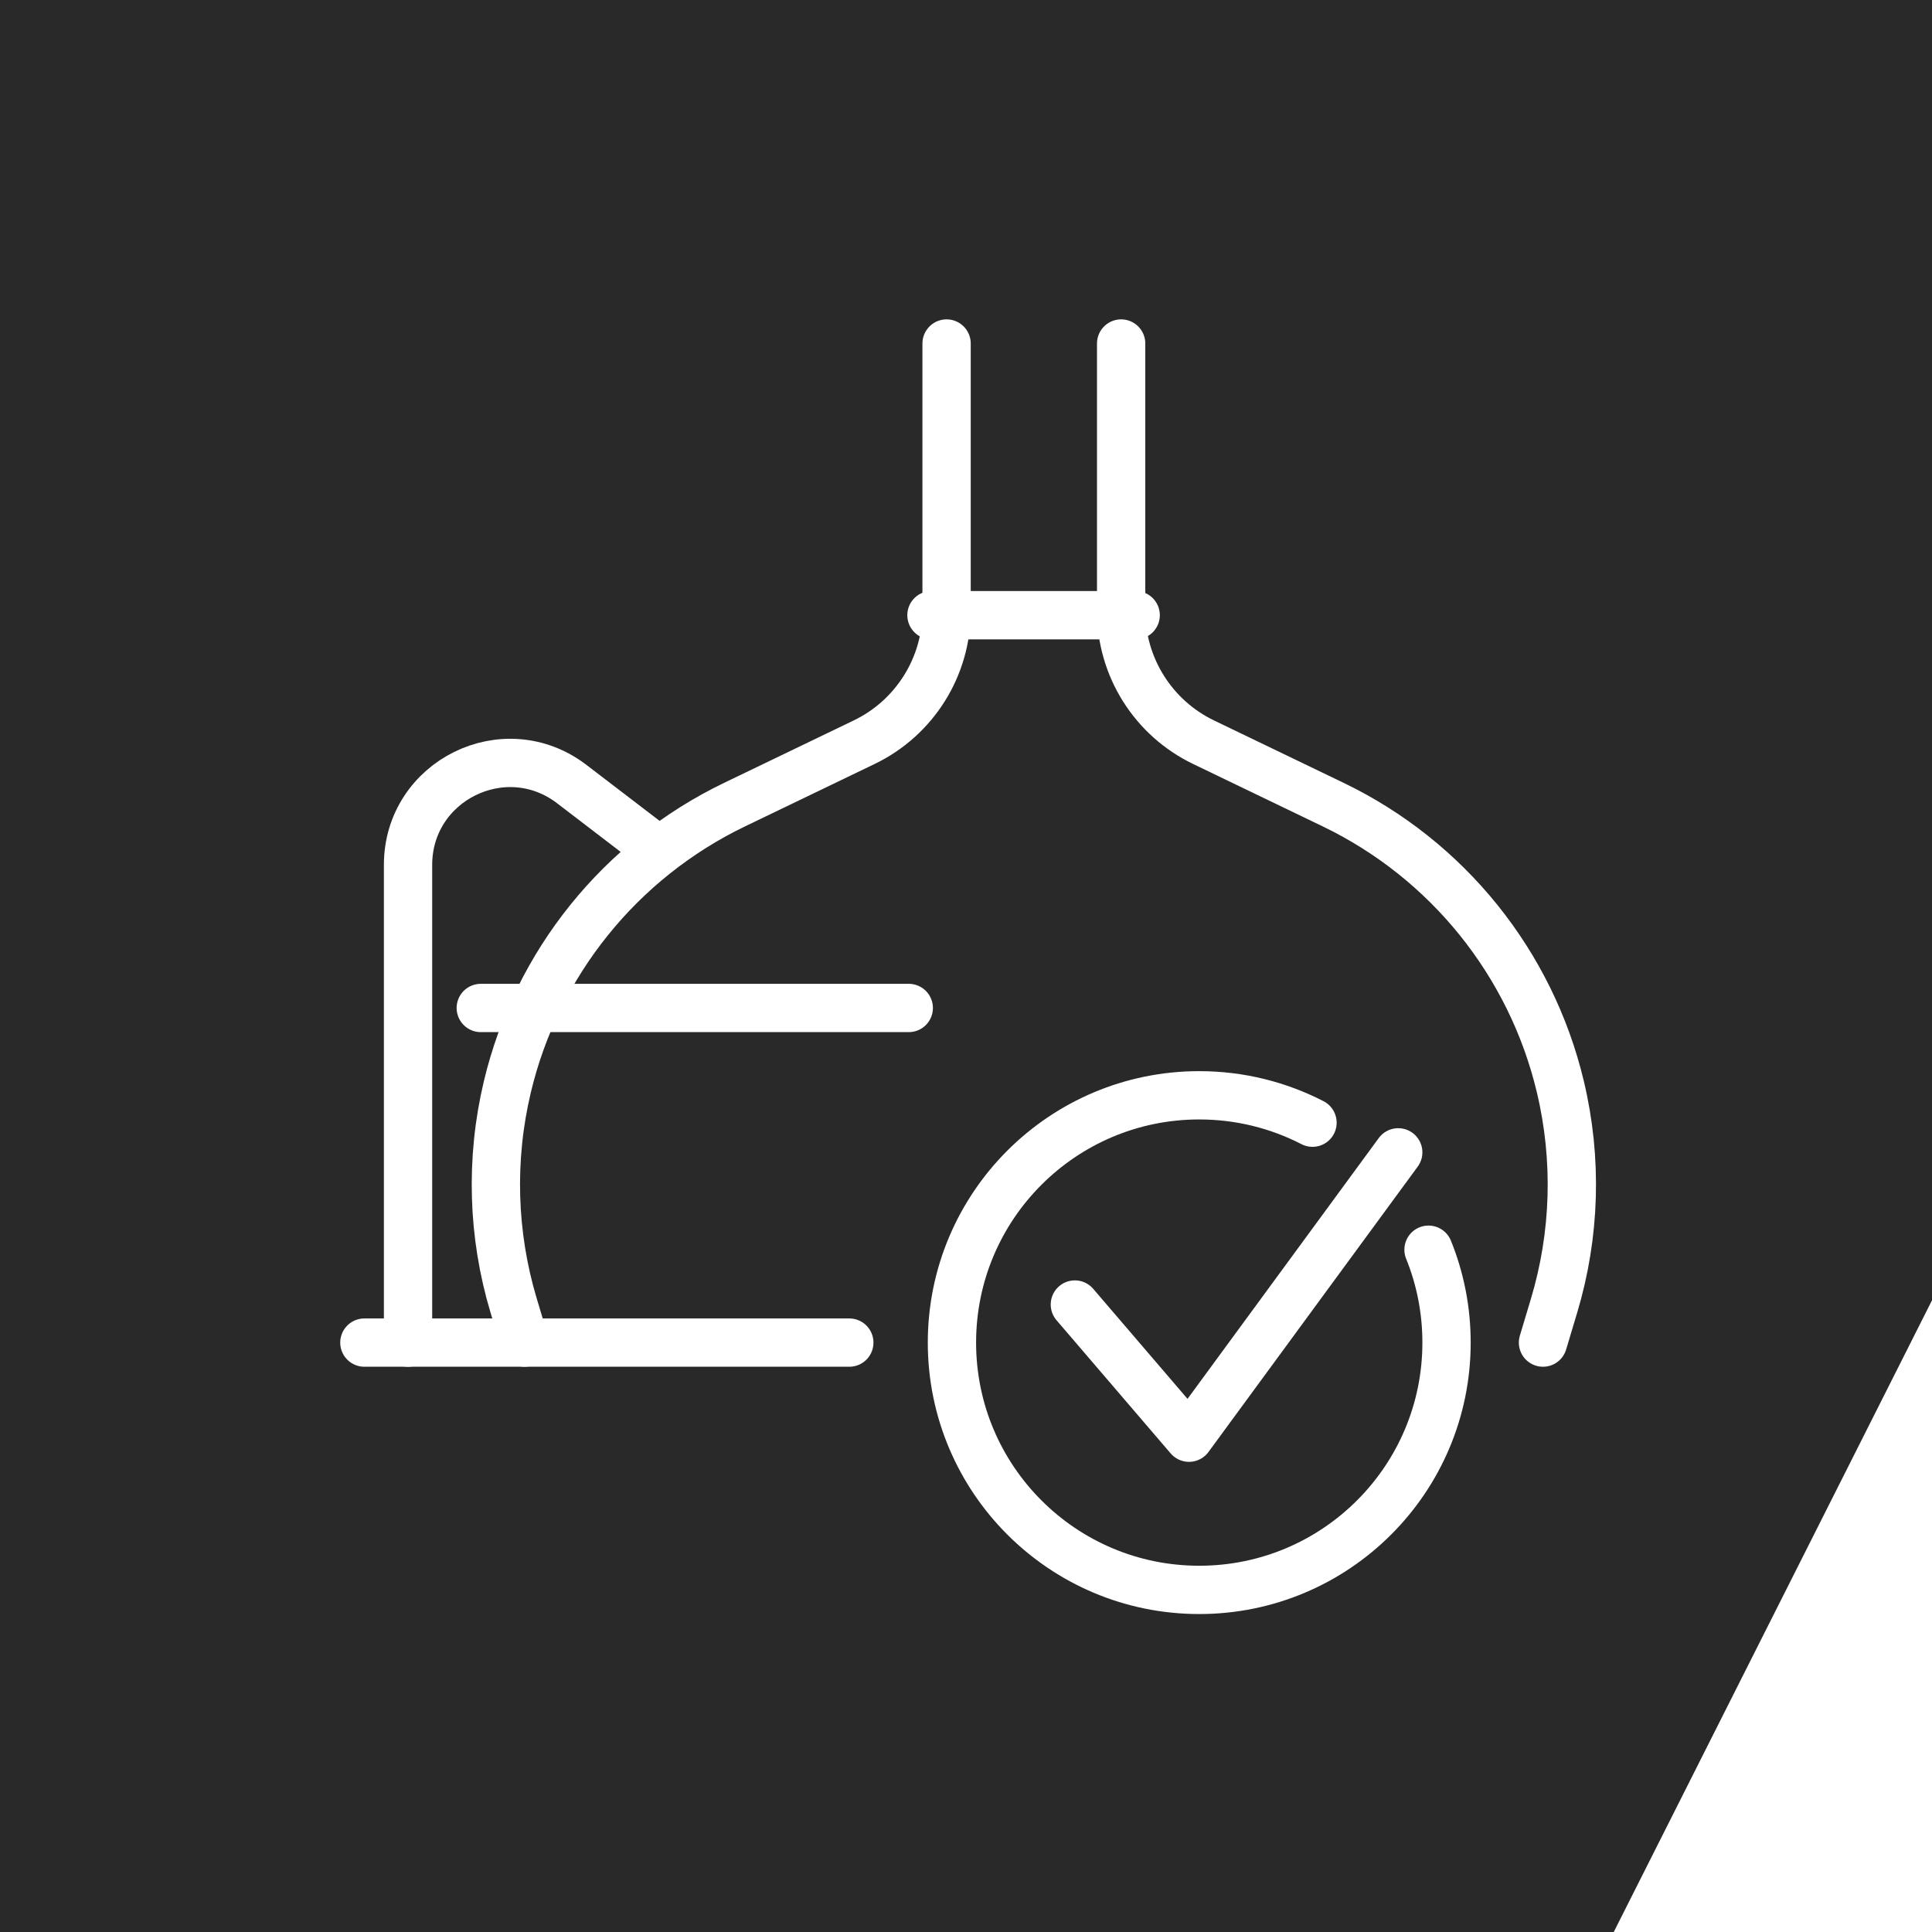
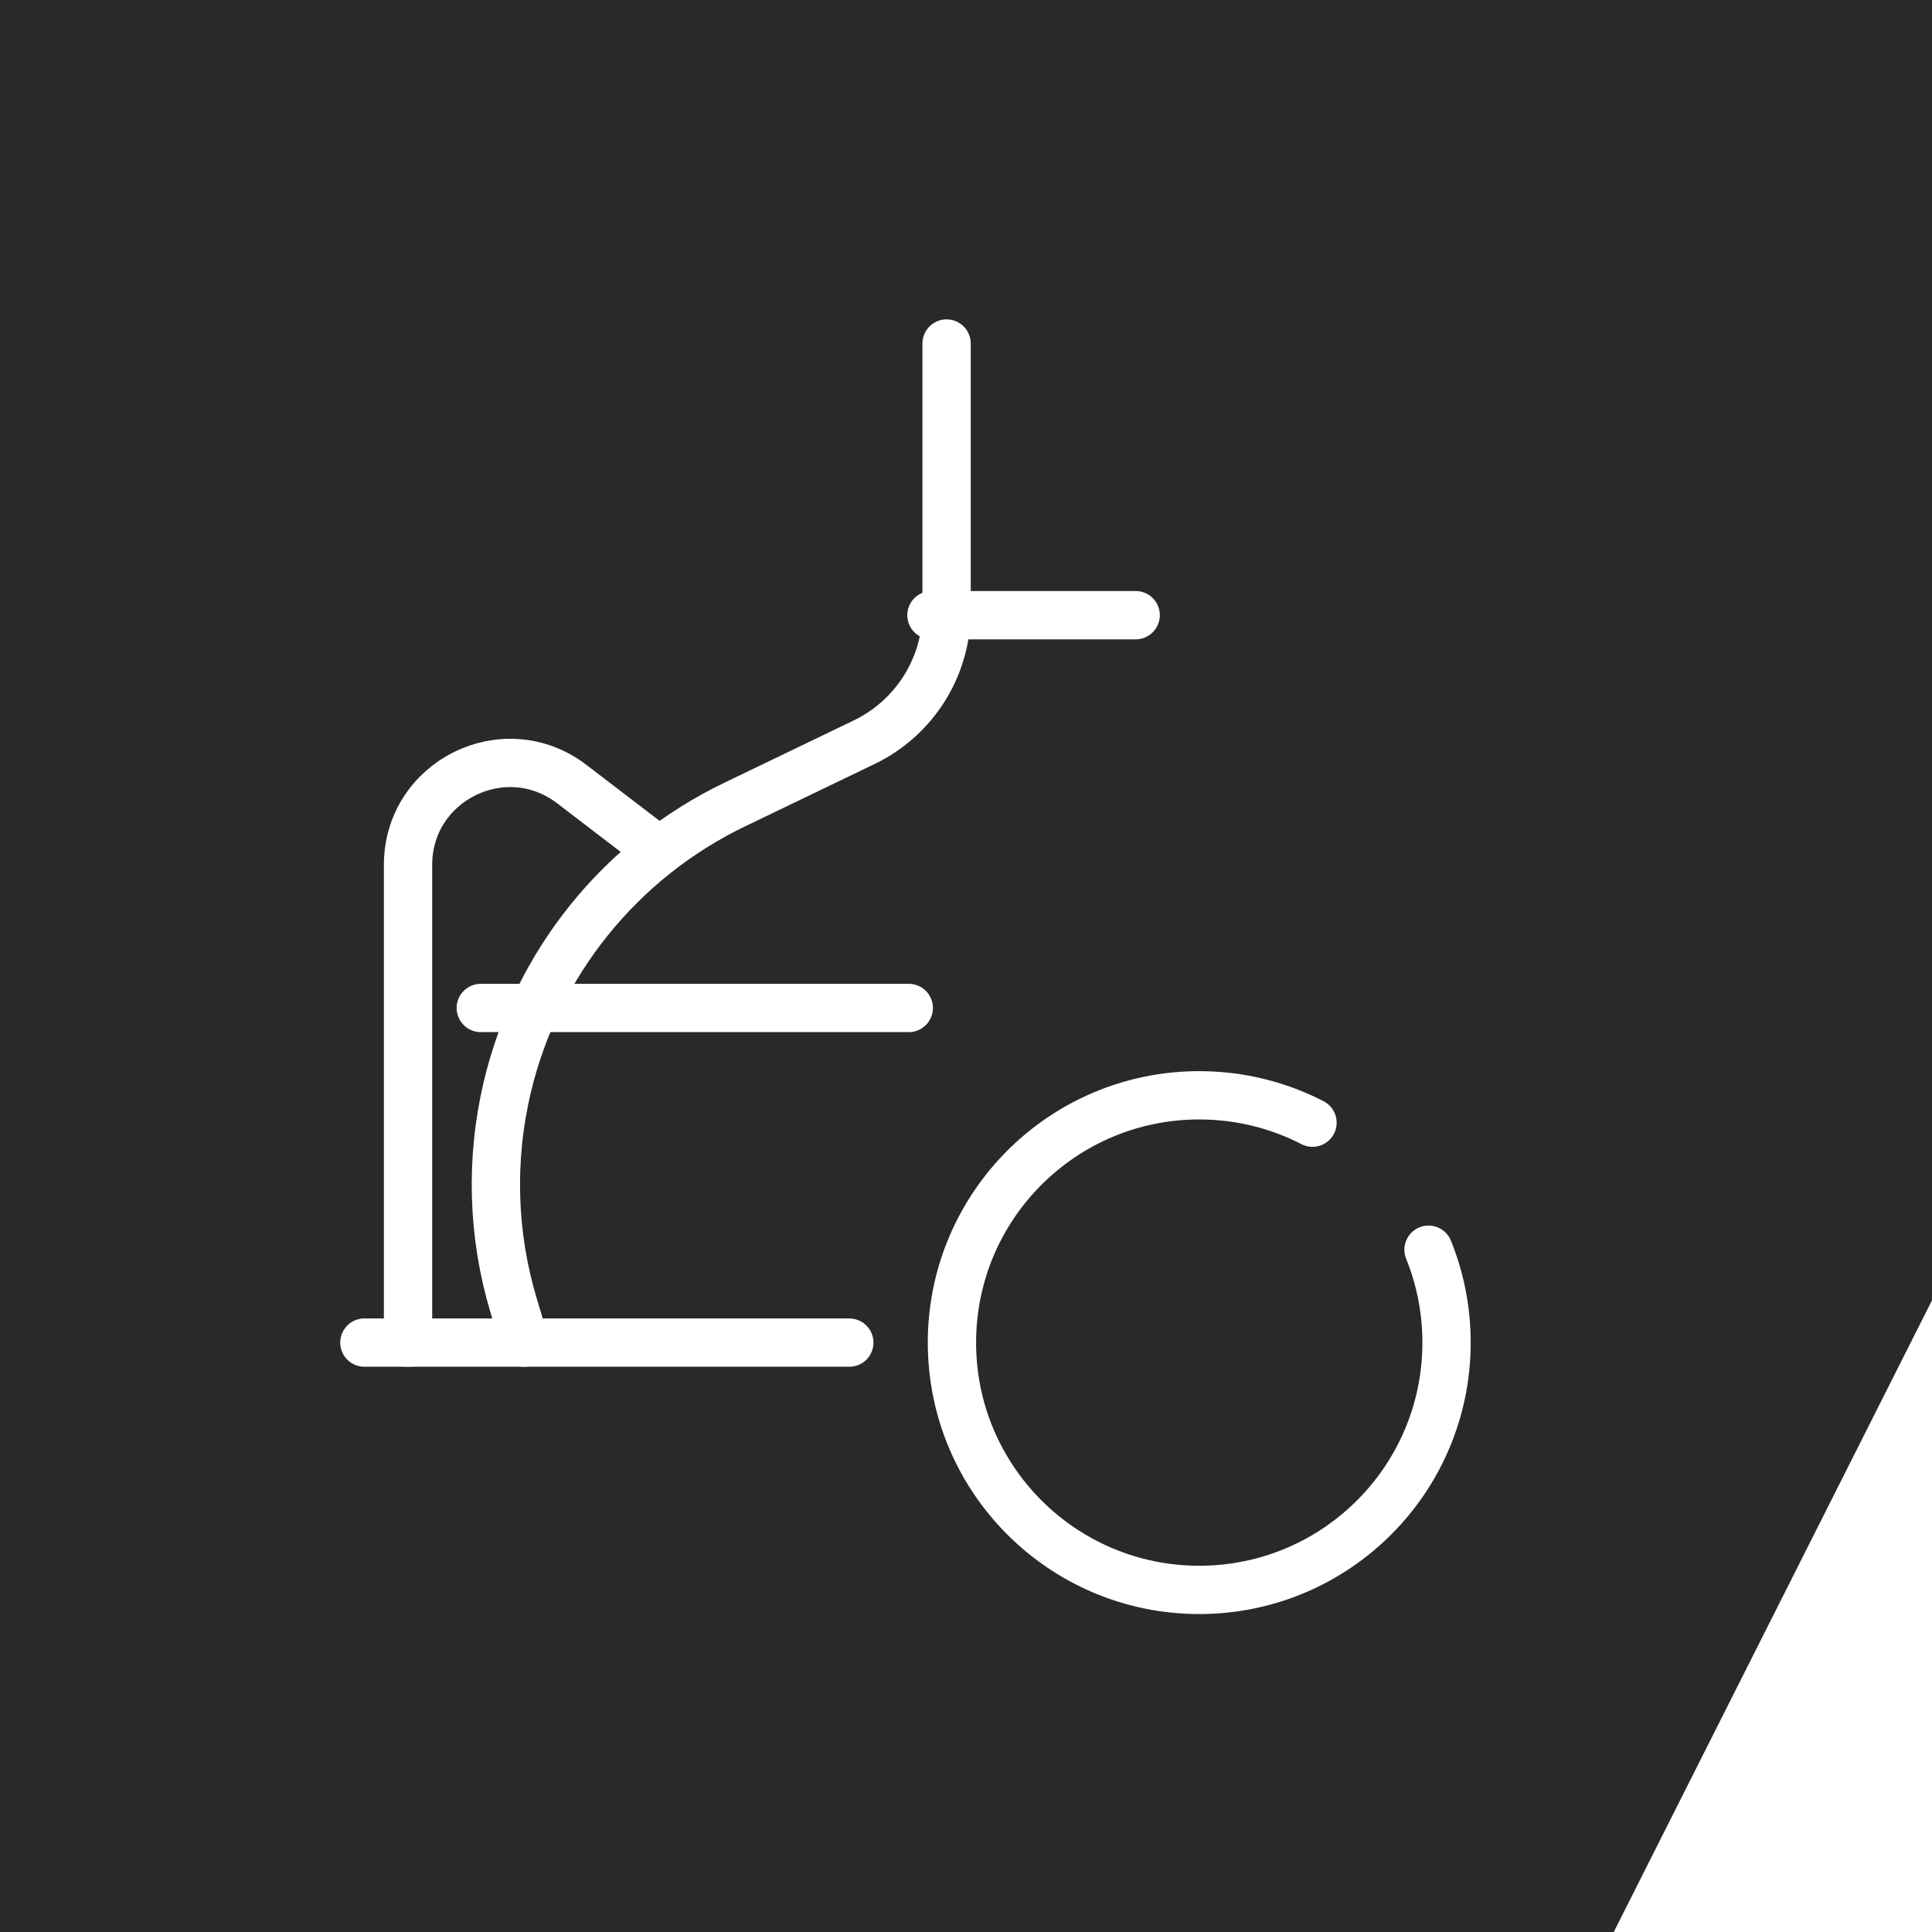
<svg xmlns="http://www.w3.org/2000/svg" viewBox="0 0 400 400">
  <defs>
    <style>.cls-1{fill:#292929;}.cls-2{fill:#fff;}.cls-3{fill:none;stroke:#fff;stroke-linecap:round;stroke-linejoin:round;stroke-width:10px;}</style>
  </defs>
  <rect class="cls-2" width="400" height="400" />
  <g id="Laag_1">
    <polygon class="cls-1" points="0 0 0 400 334.11 400 400 269.21 400 0 0 0" />
    <line class="cls-3" x1="99.54" y1="208.69" x2="188.15" y2="208.69" />
    <path class="cls-3" d="M195.98,71.12v55.4c0,11.57-6.63,22.12-17.05,27.14l-26.83,12.92c-23.68,11.4-40.97,32.87-47.06,58.44h0c-3.56,14.96-3.11,30.59,1.31,45.31l2.29,7.64h67.2" />
-     <path class="cls-3" d="M232.12,71.12v55.4c0,11.57,6.63,22.12,17.05,27.14l26.83,12.92c23.68,11.4,40.97,32.87,47.06,58.44h0c3.56,14.96,3.11,30.59-1.31,45.31l-2.29,7.64" />
    <line class="cls-3" x1="192.85" y1="127.37" x2="235.13" y2="127.37" />
    <line class="cls-3" x1="75.44" y1="277.97" x2="108.57" y2="277.97" />
    <path class="cls-3" d="M84.48,277.97v-98.89c0-17.46,20.01-27.36,33.89-16.75l17.31,13.24" />
    <path class="cls-3" d="M295.76,258.74c2.41,5.94,3.73,12.43,3.73,19.23,0,28.28-22.92,51.2-51.2,51.2s-51.2-22.92-51.2-51.2,22.92-51.2,51.2-51.2c8.45,0,16.42,2.05,23.45,5.67" />
-     <polyline class="cls-3" points="222.54 270.09 246.17 297.66 289.49 238.58" />
  </g>
</svg>